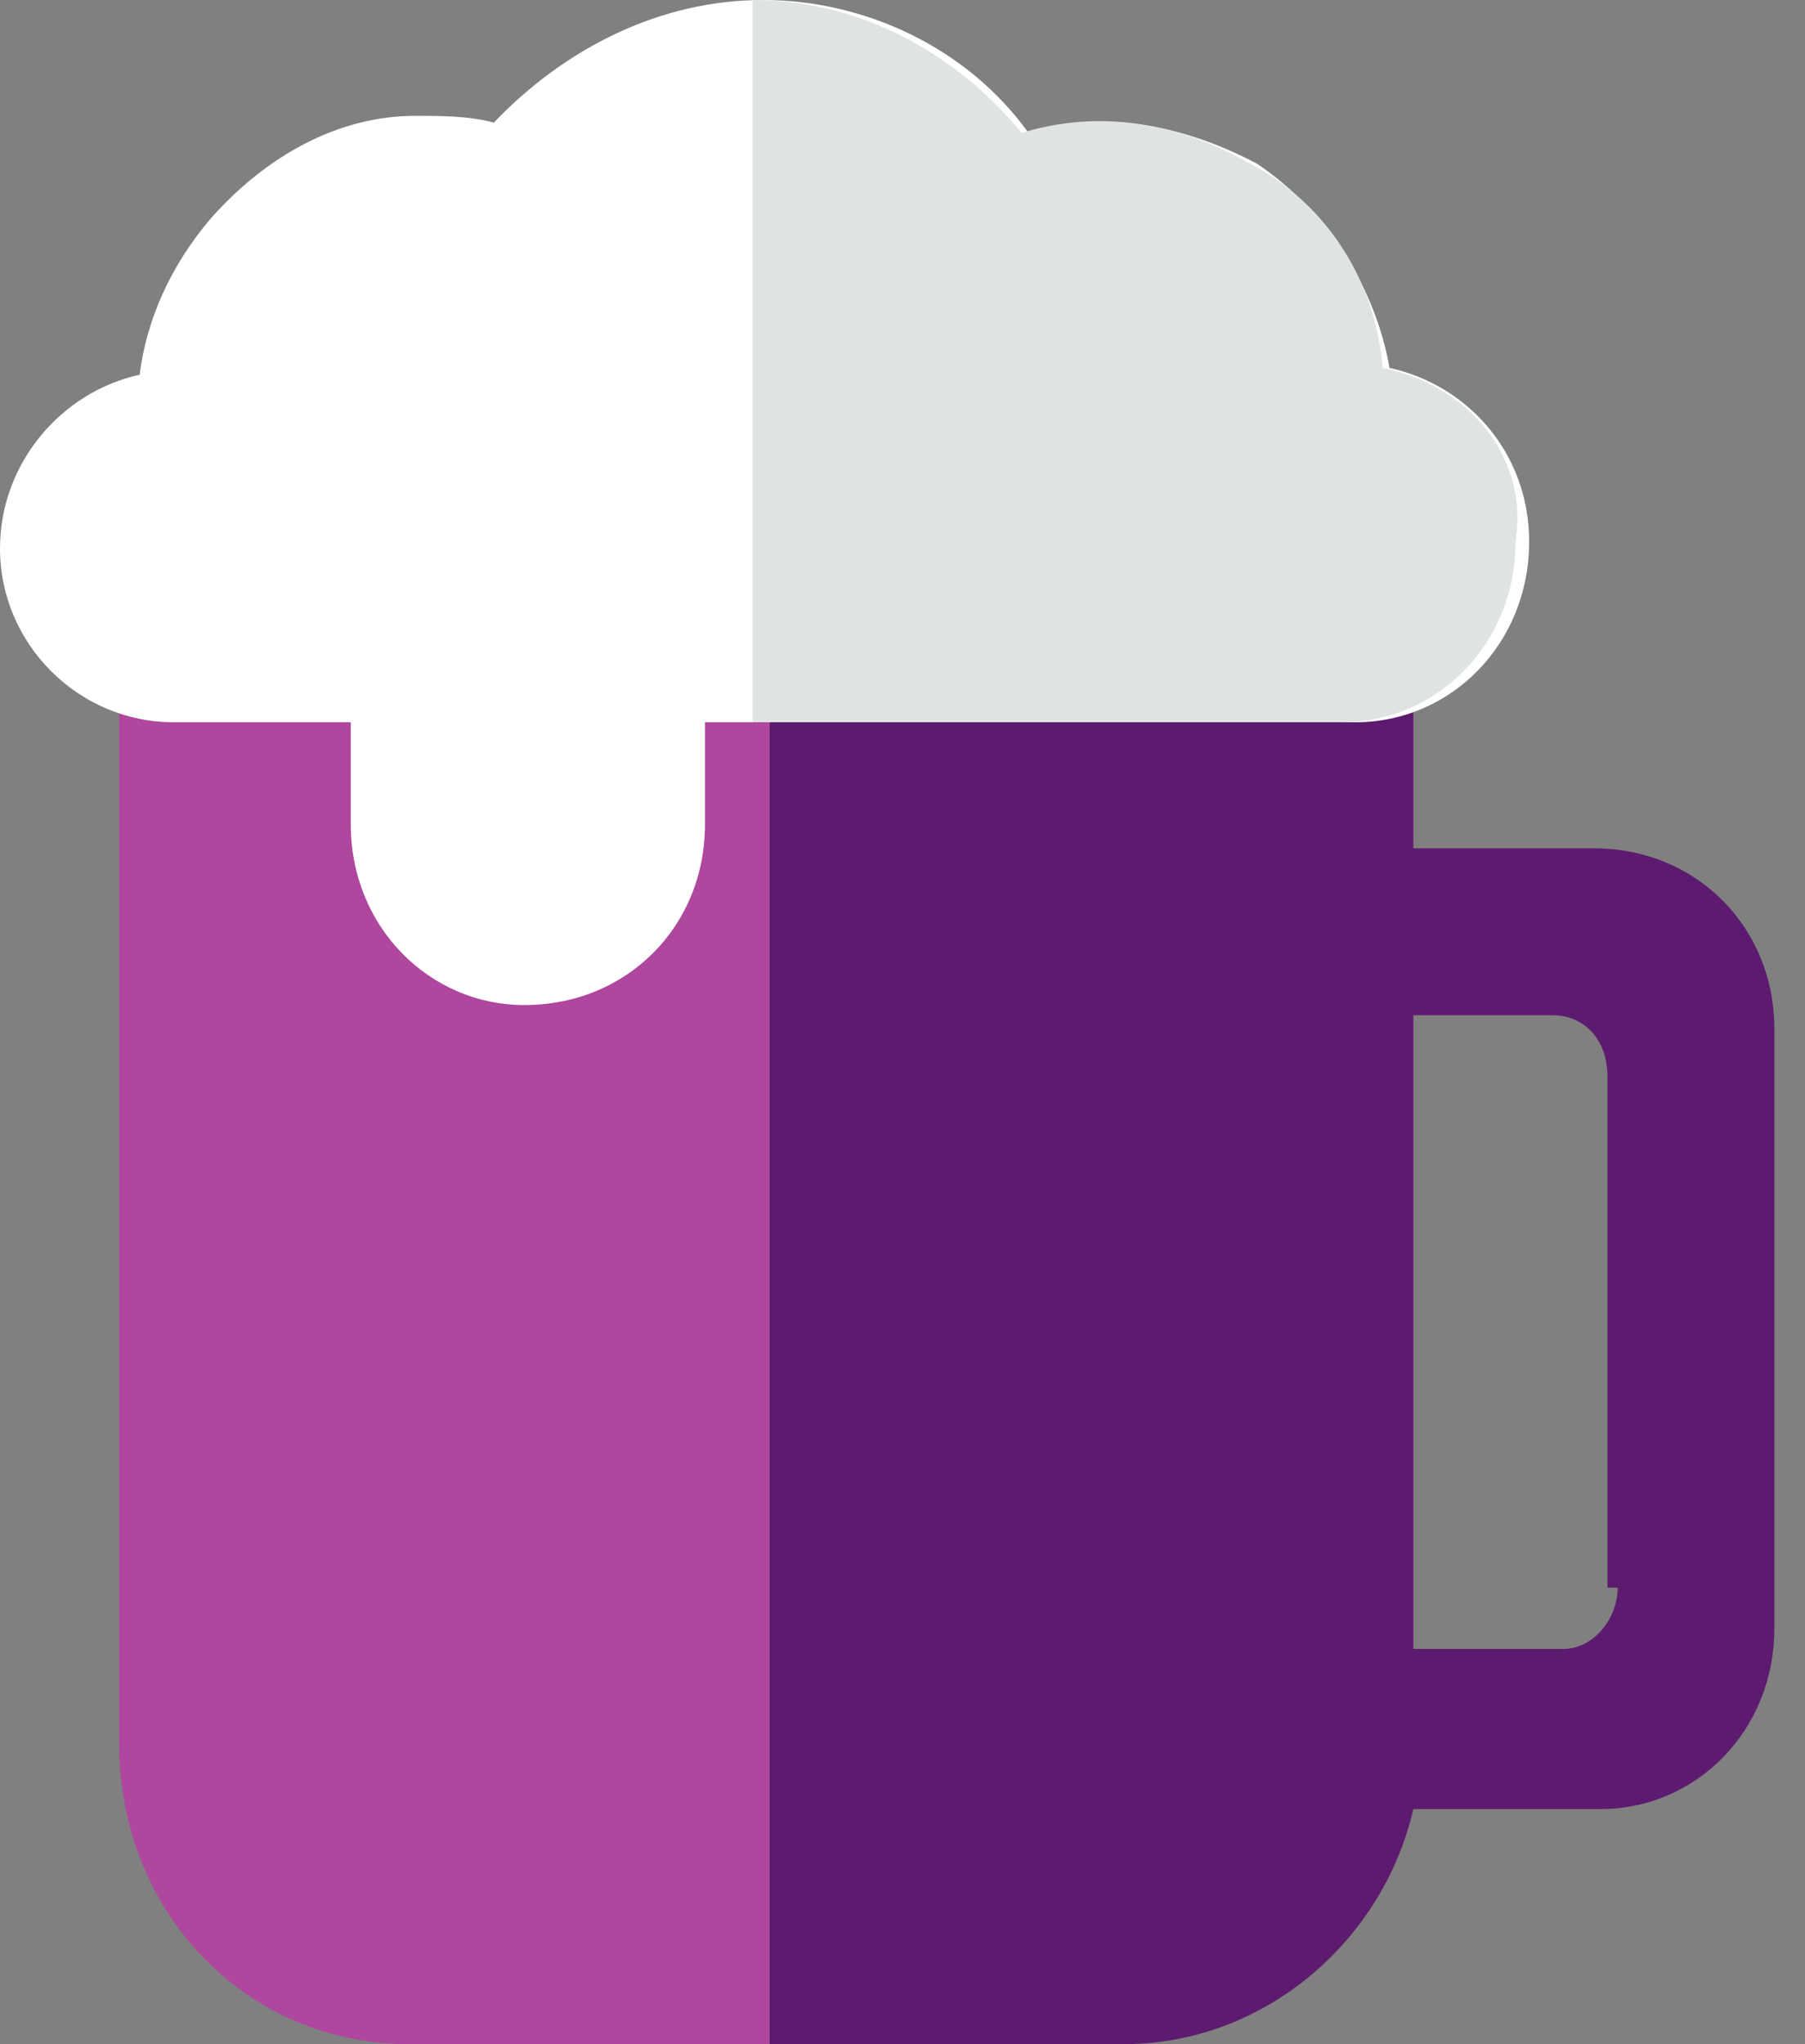
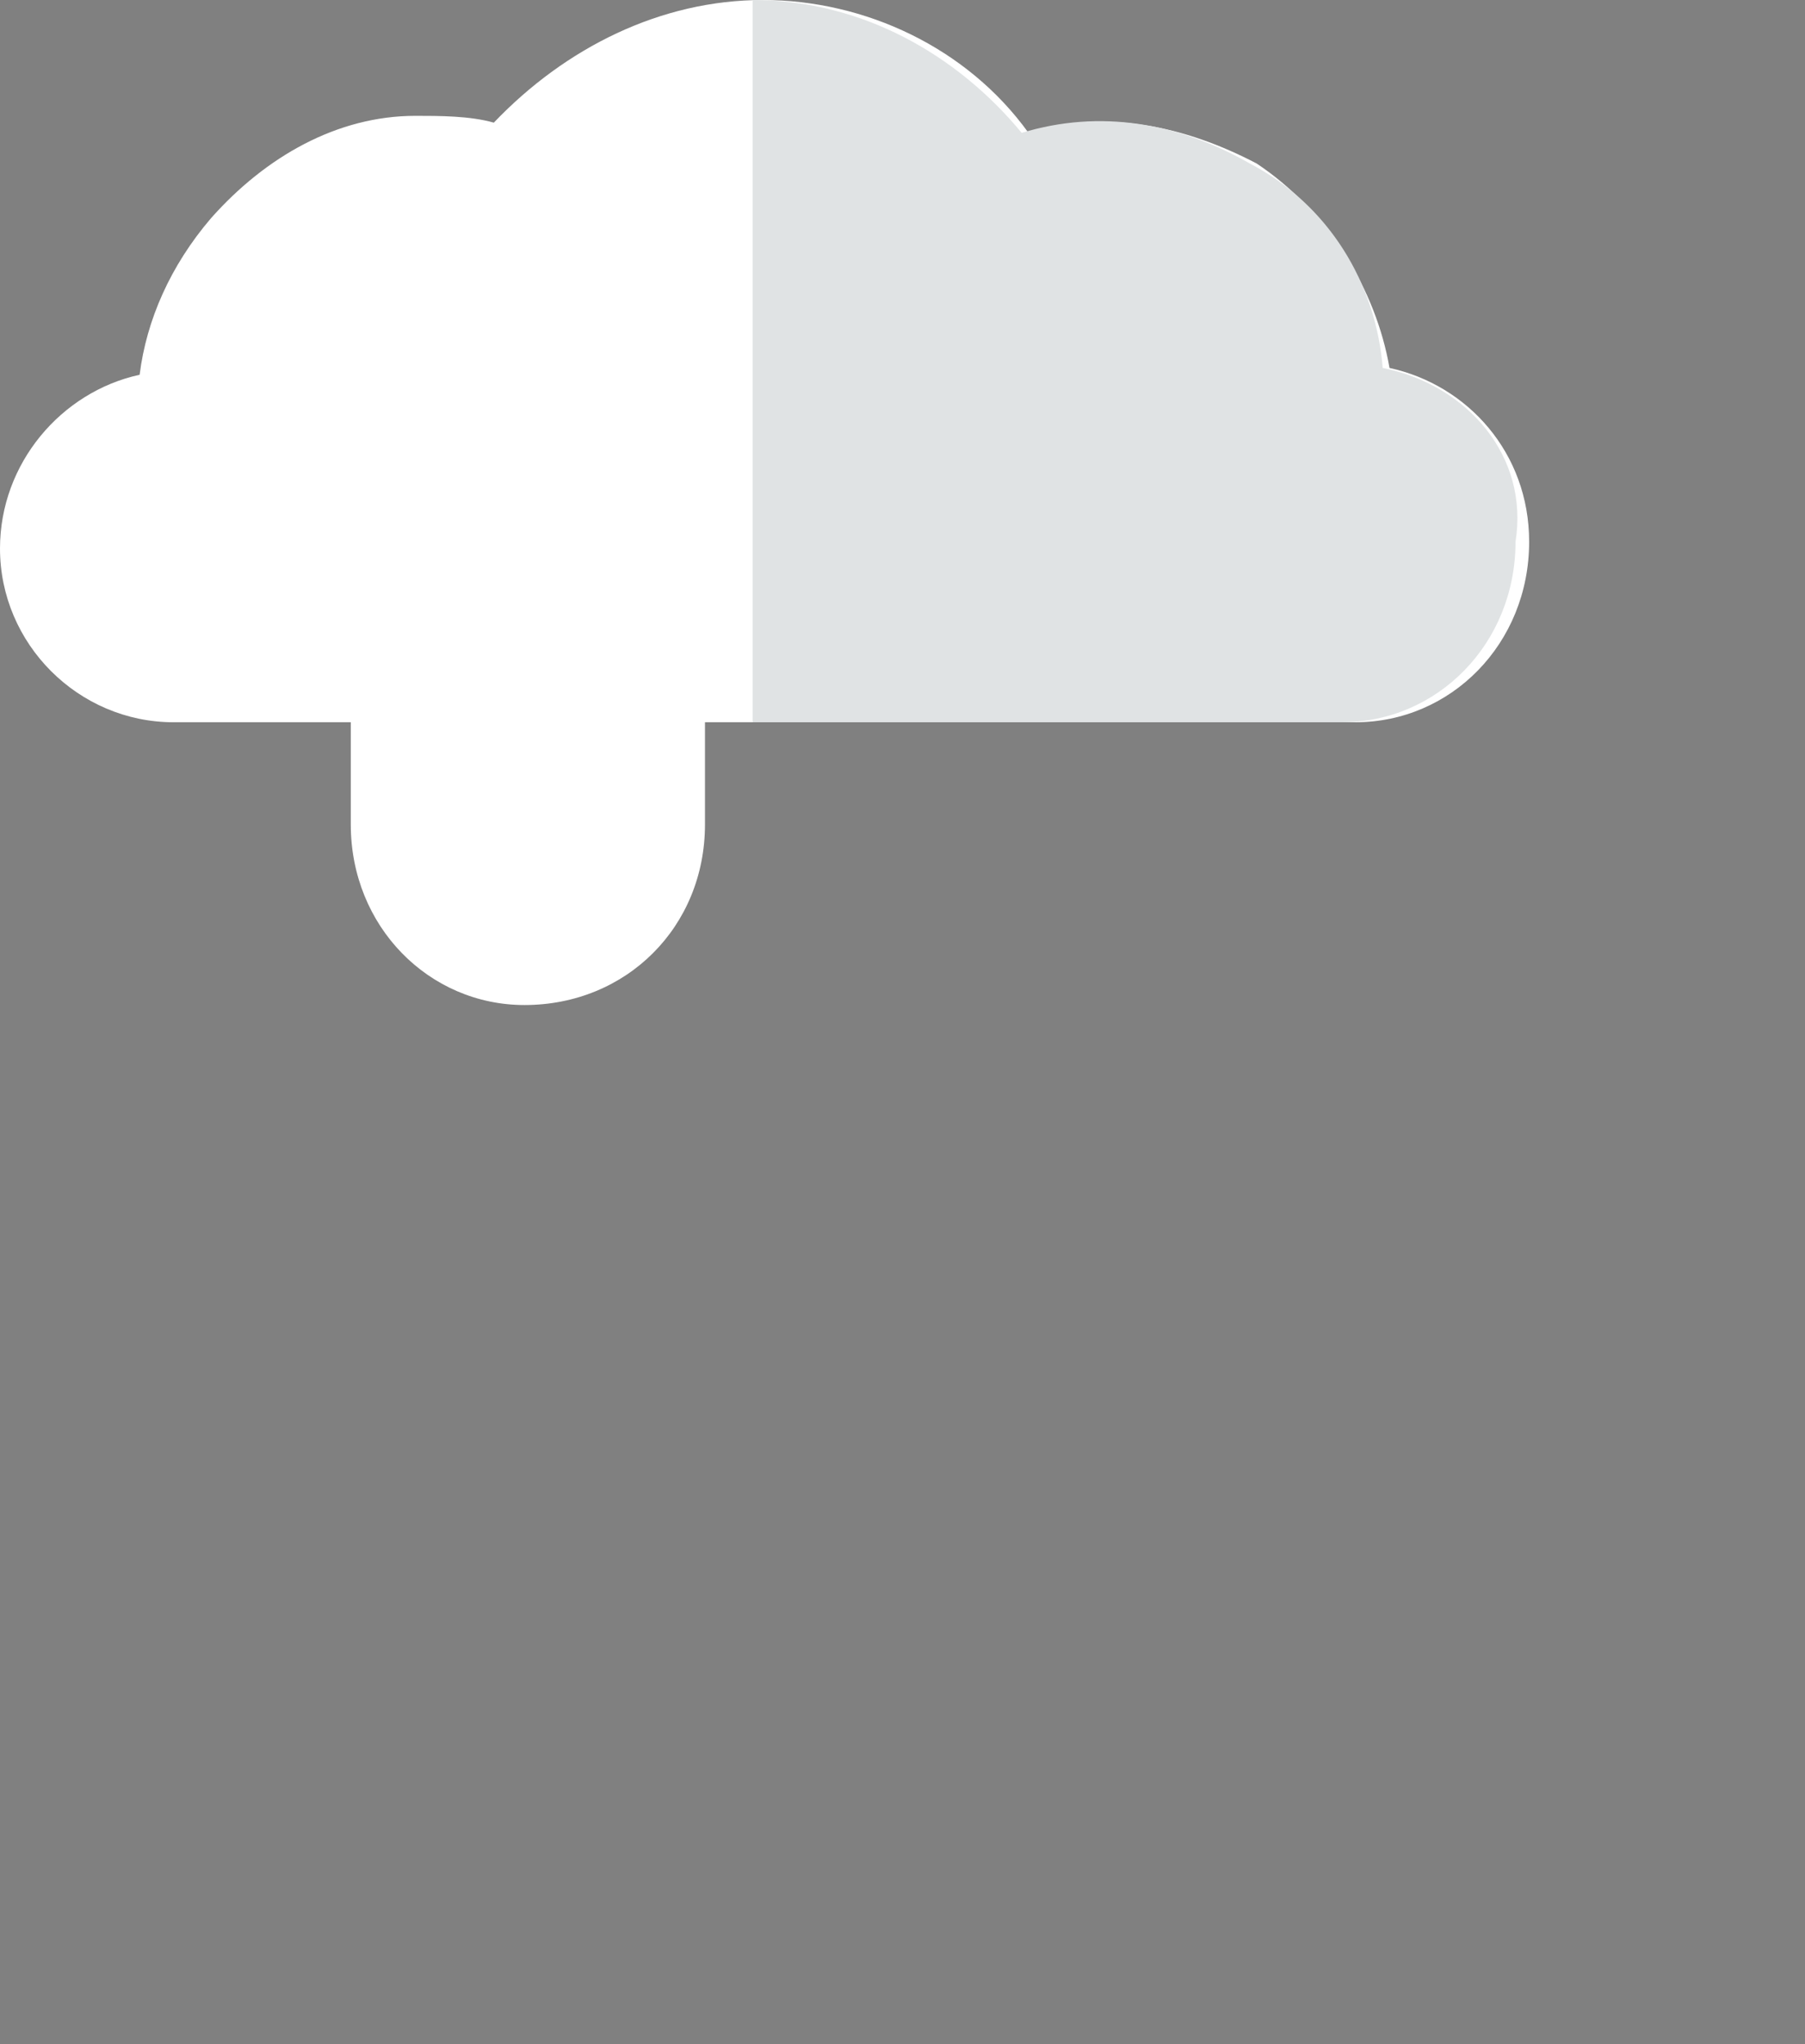
<svg xmlns="http://www.w3.org/2000/svg" version="1.1" id="Calque_1" x="0px" y="0px" viewBox="0 0 53 60" style="enable-background:new 0 0 53 60;" xml:space="preserve">
  <rect x="0" y="0" width="53" height="60" fill="#808080" stroke="none" />
  <style type="text/css">
	.st0{fill:#AF479E;}
	.st1{fill:#5D1B6F;}
	.st2{fill:#FFFFFF;}
	.st3{fill:#E0E3E4;}
</style>
-   <path id="Path" class="st0" d="M32.7,60H12c-4.8,0-8.5-3.9-8.5-8.8V16.2c0-0.9,0.7-1.8,1.6-1.8h34.6c0.9,0,1.8,0.7,1.8,1.8v35.1  C41.5,56.1,37.6,60,32.7,60z" />
-   <path id="Shape" class="st1" d="M46.8,24.9h-5.3v-8.8c0-0.9-0.7-1.8-1.6-1.8H22.6V60H33c4.1,0,7.6-3,8.5-6.9H47  c2.8,0,5.1-2.3,5.1-5.3V30.2C52.1,27.2,49.8,24.9,46.8,24.9z M47.5,46.6c0,0.9-0.7,1.8-1.6,1.8h-4.4V29.8h4.1c0.9,0,1.6,0.7,1.6,1.8  v15H47.5z" />
  <path id="Path_2_" class="st2" d="M15.4,29.5c-2.8,0-5.1-2.3-5.1-5.3v-3H5.1c-2.8,0-5.1-2.3-5.1-5.1c0-2.5,1.8-4.6,4.1-5.1  c0.2-1.6,0.9-3.2,2.1-4.6c1.6-1.8,3.7-3,6-3c0.7,0,1.6,0,2.3,0.2C16.6,1.4,19.4,0,22.4,0s6,1.4,7.8,3.9c2.3-0.7,4.6-0.2,6.7,0.9  c2.1,1.4,3.5,3.7,3.9,6c2.3,0.5,4.1,2.5,4.1,5.1c0,3-2.3,5.3-5.1,5.3H20.7v3C20.7,27.2,18.4,29.5,15.4,29.5z" />
  <path id="Path_3_" class="st3" d="M40.6,10.8c-0.2-2.5-1.6-4.8-3.9-6c-2.1-1.2-4.4-1.6-6.7-0.9C28.1,1.6,25.3,0,22.1,0v21.2h17.3  c2.8,0,5.1-2.3,5.1-5.3C44.9,13.4,43.1,11.3,40.6,10.8z" />
</svg>